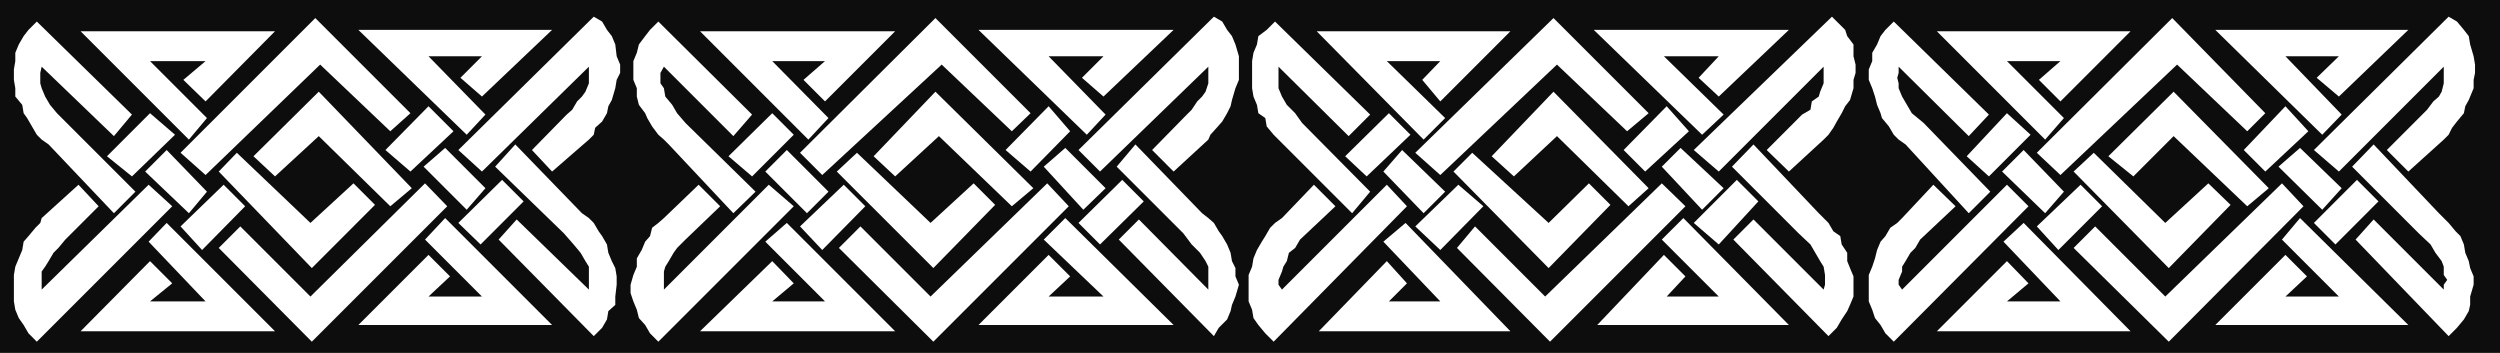
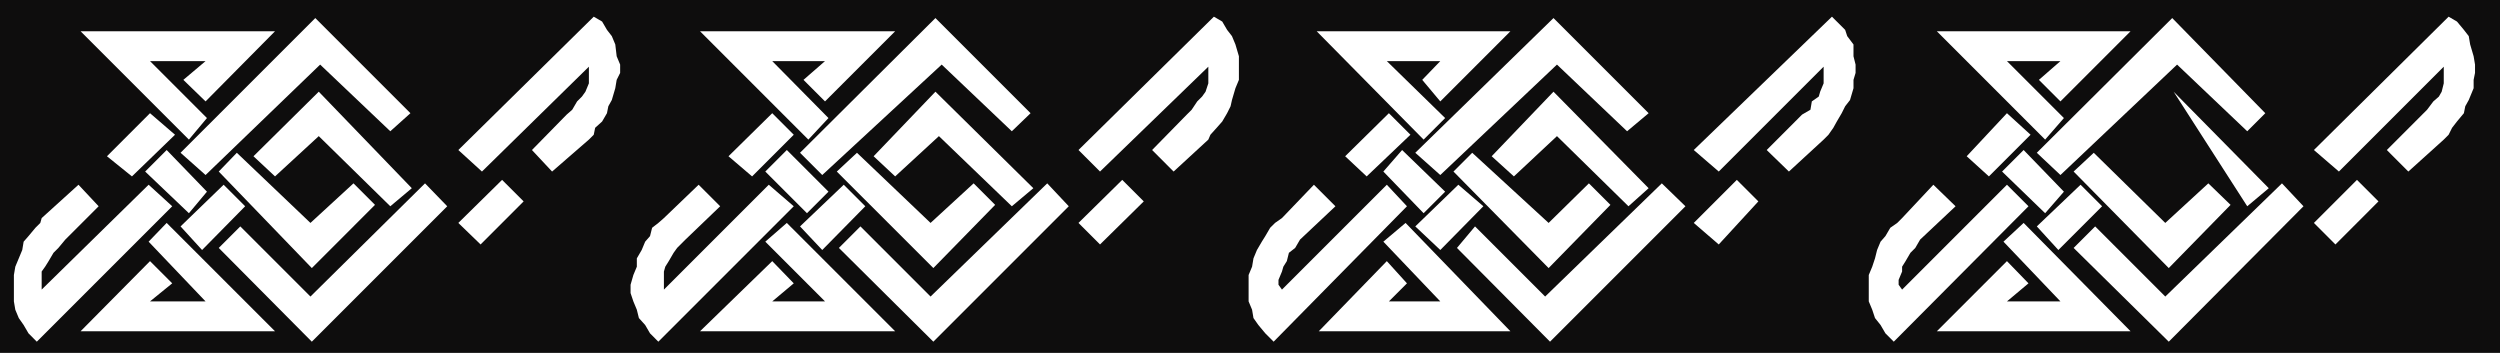
<svg xmlns="http://www.w3.org/2000/svg" width="360" height="50.801">
  <rect width="100%" height="100%" fill="#808080" stroke="none" />
  <path fill="#0e0d0d" d="M360 50.8H0V0h360v50.8" />
-   <path fill="#fff" d="M19 16.5 5.3 3.102 4.103 4.3l-.7.902-.699 1.2-.5 1.199V8.8L2 10v1.5l.203 1.203v1.2l1 1.199.2 1.199.5.699.699 1.203.699 1.2.699.699 1 .699 9.402 9.902 3.098-3.101-9.898-9.899-1.399-1.402-1-1.2-.703-1.199-.5-1.199L5.8 12v-1.5l.2-.898 10.402 10L19 16.5m178.3 0L183.603 3.102l-1.2 1.199-1.199.902-.203 1.2-.5 1.199-.2 1.199v3.902l.2 1.2.5 1.199.203 1.199 1 .699.2 1.203 1 1.2 11.3 11.3 2.598-3.101-9.801-9.899-1-1.402-1.2-1.2-.698-1.199-.5-1.199V9.602l10.101 10 3.098-3.102m-89.002 0L94.8 3.102 93.603 4.3l-.7.902-.902 1.2-.297 1.199-.5 1.199v2.7l.5 1.203v1.2L92 15.101l.902 1.199.301.699.7 1.203.898 1.2.8.699.7.699 9.3 9.902 3.2-3.101-10.098-9.899L97.5 16.3l-.7-1.2-1-1.199-.198-1.199-.5-.703v-1.5l.5-.898 10 10L108.3 16.5m178.102 0L272.703 3.102 271.5 4.3l-.7.902-.5 1.2-.698 1.199V8.8l-.5 1.199v1.5l.5 1.203.398 1.2.3 1.199.5 1.199.2.699 1 1.203.703 1.2.7.699 1 .699 9.097 9.902 3.102-3.101L277 17.703l-1.7-1.402-1.398-2.399-.5-1.199V12l-.199-.797.2-.703v-.898l10.097 10 2.902-3.102" />
  <path fill="#fff" d="m24.8 29.703-19.5 19.5L4.103 48l-.7-1.2-.699-1-.5-1.198-.203-1.2v-3.8l.203-1.2.5-1.199.5-1.203.2-1.2.699-.8 1-1.2.699-.698.199-.7 5.3-4.8 2.903 3.101-4.8 4.797-1 1.203-.7.7L7 37.601l-.5.8-.5.7v2.601l15.402-15.101 3.399 3.101m177.801.001-19.2 19.5L182.203 48l-1-1.2-.703-1-.2-1.198-.5-1.2v-3.8l.5-1.2.2-1.199L181 36l.703-1.2.5-.8.7-1.2.699-.698 1-.7 4.601-4.8 3.098 3.101-5.098 4.797-.703 1.203-.898.7-.301 1.199-.5.8-.2.7-.5 1.199V41l.5.703 15.102-15.101 2.899 3.101m-88.302 0-19.5 19.5L93.603 48l-.7-1.2-.902-1-.297-1.198-.5-1.2-.402-1.199V41l.402-1.398.5-1.2v-1.199l.7-1.203.5-1.2.699-.8.3-1.2.899-.698.8-.7 5-4.8 3.102 3.101-5 4.797-1.203 1.203-.5.7-.7 1.199-.5.8-.198.7v2.601l15.101-15.101 3.598 3.101m177.8 0-19.399 19.5L271.5 48l-.7-1.2-.8-1-.398-1.198-.5-1.2v-3.8l.5-1.2.398-1.199.3-1.203.5-1.2.7-.8.703-1.2 1-.698.7-.7 4.5-4.8 3.199 3.101L276.5 34.5l-.7 1.203-.698.7-.7 1.199-.5.8v.7l-.5 1.199V41l.5.703L289 26.602l3.102 3.101m-264.899 1-6.3-6L24 21.602l5.8 6-2.597 3.101m177.797 0-5.797-6 2.7-3.101 6.199 6L205 30.703m-88.797 0-6-6 3.098-3.101 6 6-3.098 3.101m178.297 0-6.2-6 3.102-3.101 5.801 6-2.703 3.101M27.203 20.102 11.602 4.5h28l-10 10.102-3.2-3.102 3.2-2.7h-8L29.8 17l-2.598 3.102m177.798 0L189.602 4.5H217.5l-10.098 10.102-2.601-3.102 2.601-2.7h-7.699l8.399 8.2L205 20.102m-88.598 0L100.801 4.5h28.101l-10.101 10.102-3.098-3.102 3.098-2.7h-7.598l8.098 8.2-2.899 3.102m178.098 0L278.902 4.5h27.899l-10.098 10.102-3.101-3.102 3.101-2.7H289l8.203 8.2-2.703 3.102m-270.5 12 15.602 15.601h-28l10-10.101L24.8 40.8l-3.2 2.601h8L21.401 34.8 24 32.1m178.402.002L217.5 47.703h-27.598l9.801-10.101 2.899 3.199L200 43.402h7.402l-8.199-8.601 3.2-2.7m-89.103.001 15.602 15.601h-28.101l10.402-10.101 3.098 3.199-3.098 2.601h7.598l-8.598-8.601 3.098-2.7m178.101.001 15.399 15.601h-27.899L289 37.602l3.102 3.199L289 43.402h7.703l-8.203-8.601 2.902-2.7M19 25.402 15.402 22.5l6.2-6.2 3.601 3.102-6.203 6m177.8 0-3.097-2.902L200 16.3l3.102 3.102-6.301 6m-88.501 0-3.398-2.902 6.301-6.2 3.098 3.102-6 6m178.101 0-3.199-2.902L289 16.3l3.402 3.102-6 6m-254.199 1.2 3.098 3.101L29.1 36 26 32.602l6.203-6m177.797 0 3.602 3.101-6.2 6.297-3.601-3.398 6.199-6m-88.5 0 3.102 3.101-6.2 6.297-3.199-3.398 6.297-6m178.102 0 3.101 3.101-6.3 6.297-3.102-3.398 6.3-6M66 21.602l19.5-19.2 1.203.7.7 1.199.699.902.5 1.2.199 1.699.5 1.199V10.5l-.5 1-.2 1.203-.5 1.7-.5.898-.199 1-.699 1.199-1 .902-.203 1-.7.7-5.3 4.601-2.898-3.101 5-5.102.8-.7.7-1.198.699-.7.5-.699.5-1.203V9.602L69.402 24.703 66 21.602m177.902 0 19.899-19.2.699.7 1.203 1.199.297.902.902 1.2v1.699l.301 1.199V10.5l-.3 1v1.203l-.5 1.7-.7.898-.5 1-.703 1.199-.5.902-.7 1-.698.7-5 4.601-3.2-3.101L259.5 16.5l1.203-.7.2-1.198 1-.7.199-.699.5-1.203V9.602L247.5 24.703l-3.598-3.101m-88.602 0 19.5-19.2 1.2.7.703 1.199.7.902.5 1.2.5 1.699V11.5l-.5 1.203-.5 1.7-.2.898-.5 1L176 17.5l-.797.902-.902 1-.301.7-5 4.601-3.098-3.101 5-5.102.7-.7.8-1.198.7-.7.5-.699L174 12V9.602l-15.598 15.101-3.101-3.101m177.902 0 19.399-19.2 1.199.7 1 1.199.699.902.203 1.2.5 1.699.2 1.199V10.5l-.2 1v1.203l-.703 1.7-.5.898-.2 1-1 1.199-.698.902-.5 1-.7.7-5.101 4.601-3.098-3.101 5.098-5.102.699-.7.902-1.198.801-.7.399-.699.3-1.203V9.602l-15.101 15.101-3.598-3.101" />
-   <path fill="#fff" d="m71.8 34.5 13.7 13.902 1.203-1.199.7-1.203.199-1.2 1-.898v-1.199L88.8 41v-1.2l-.2-1.198-.5-1-.5-1.2-.199-1.199L86.703 34l-.5-.7-.703-1.198-.7-.7-1-.699-9.597-9.902L71.301 24l9.902 9.602 1.399 1.601 1 1.2.699 1.199.5.8v3.301L74.402 31.602 71.801 34.5m177.801 0L263.3 48.402l1.199-1.199.703-1.203.797-1.2.402-.898.5-1.199v-2.902l-.5-1.2-.402-1v-1.199l-.797-1.199L265 34l-1-.7-.7-1.198-1.398-1.399-9.402-9.902L249.402 24 259 33.602l1.703 1.601 1.399 2.399.5.8.199 1.2V41l-.2.703L252.5 31.602l-2.898 2.898m-88.5 0L174.8 48.402l.699-1.199L176.703 46l.5-1.2.2-.898.5-1.199.5-1.703-.5-1.2v-1.198l-.5-1-.2-1.2-.5-1.199L176 34l-.5-.7-.7-1.198-.8-.7-.898-.699-9.602-9.902L160.8 24l9.602 9.602 1.2 1.601 1.199 1.2.8 1.199.399.8v3.301l-10-10.101-2.898 2.898m178.101 0 13.399 13.902 1.199-1.199 1-1.203.699-1.2.203-.898v-1.199l.5-1.703v-1.2l-.5-1.198-.203-1-.5-1.2-.2-1.199-.5-1.203-.698-.7-1-1.198-1.399-1.399-9.402-9.902L338.703 24l9.598 9.602L350 35.203l.703 1.2.899 1.199.3.8v1.2l.5.699-.5.699v.703l-10.101-10.101-2.598 2.898m-272-4.297L61 24l3.102-2.7 5.8 5.802-2.699 3.101m177.899 0L239.3 24l2.7-2.7 6.203 5.802-3.101 3.101m-89.102 0L150.3 24l3.102-2.7 5.801 5.802L156 30.203m178.402 0-6.3-6.203 3.101-2.7 6 5.802-2.8 3.101m-267.2-10.801L51.602 4.301H79.5l-10.098 9.601-3.101-2.699 3.101-3.101h-7.699l8.2 8.398-2.7 2.902m177.899 0L229.5 4.301h28.102L247.5 13.902l-2.898-2.699 2.898-3.101h-7.898l8.601 8.398-3.101 2.902m-88.602 0L140.902 4.301H169l-10.098 9.601-3.101-2.699 3.101-3.101H151l8.203 8.398-2.703 2.902m177.902 0L319 4.301h27.8l-10 9.601-3.198-2.699 3.199-3.101h-7.7l8.102 8.398-2.8 2.902m-270.301 12L79.5 46.801H51.602l10.101-10.098 3.098 3.098-3.098 2.902h7.7l-8.2-8.203 2.899-3.098m178.3 0 15.2 15.399H230l9.602-10.098 3.101 3.098L240 42.703h7.5l-8.2-8.203 3.102-3.098m-89 0L169 46.801h-28.098L151 36.703l3.102 3.098L151 42.703h7.902l-8.601-8.203 3.101-3.098m177.801 0 15.598 15.399H319l10.102-10.098 3.101 3.098-3.101 2.902h7.699l-8.2-8.203 2.602-3.098M59.102 24.703 55.5 21.602l6.203-6.301 3.598 3.601-6.2 5.801m177.801 0-3.101-3.101L240 15.3l3.203 3.601-6.3 5.801m-88.501.001-3.601-3.101L151 15.3l3.102 3.601-5.7 5.801m177.801.001-3.101-3.101 6-6.301 3.3 3.601-6.199 5.801" />
  <path fill="#fff" d="M72.3 25.902 75.403 29l-6.199 6.203L66 32.102l6.3-6.2m177.802 0L253.203 29l-5.703 6.203-3.598-3.101 6.2-6.2m-88.5 0L164.703 29l-6.3 6.203-3.102-3.101 6.3-6.2m177.801 0L342.5 29l-6.2 6.203-3.097-3.101 6.2-6.2M26 22l3.602 3.203 16.5-15.902 10.101 9.601 2.899-2.601-13.7-13.7L26 22m177.8 0 3.602 3.203 16.801-15.902 10.098 9.601 3.101-2.601-13.699-13.7L203.801 22m-88.598 0 3.2 3.203 17.199-15.902 10.101 9.601 2.7-2.601-13.7-13.7L115.203 22M293.3 22l3.403 3.203L313.5 9.301l10.102 9.601 2.601-2.601-13.402-13.7L293.3 22M64.402 29.703l-3.199-3.3-16.5 16.3-10.101-10.101-3.102 3.101 13.402 13.5 19.5-19.5m178.301 0-3.402-3.3-16.801 16.3-10.098-10.101-2.601 3.101 13.402 13.5 19.5-19.5m-88.801 0-3.101-3.3L134 42.702l-10.098-10.101-3.101 3.101 13.601 13.5 19.5-19.5m177.801.001-3.101-3.3-16.801 16.3-10.098-10.101-3.101 3.101 13.699 13.5 19.402-19.5" />
-   <path fill="#fff" d="m56.203 29.703 3.098-2.601-13.399-13.899L36.5 22.5l3.102 2.902 6.3-5.8 10.301 10.101m178.297 0 2.902-2.601-13.699-13.899-8.902 9.297L218 25.402l6.203-5.8L234.5 29.703m-88.797 0 3.098-2.601-14.098-13.899-8.902 9.297 3.101 2.902 6.301-5.8 10.5 10.101m177.899 0 3.101-2.601L313 13.203l-9.398 9.297 3.601 2.902 5.797-5.8 10.602 10.101" />
+   <path fill="#fff" d="m56.203 29.703 3.098-2.601-13.399-13.899L36.5 22.5l3.102 2.902 6.3-5.8 10.301 10.101m178.297 0 2.902-2.601-13.699-13.899-8.902 9.297L218 25.402l6.203-5.8L234.5 29.703m-88.797 0 3.098-2.601-14.098-13.899-8.902 9.297 3.101 2.902 6.301-5.8 10.5 10.101m177.899 0 3.101-2.601L313 13.203" />
  <path fill="#fff" d="M34.102 22 31.5 24.703l13.402 13.899L54 29.5l-3.098-3.098-6.199 5.7L34.102 22M212 22l-2.7 2.703L223 38.602l8.902-9.102-3.101-3.098-5.801 5.7L212 22m-88.598 0-2.902 2.703 13.902 13.899 8.899-9.102-3.098-3.098-6.203 5.7L123.402 22M301.5 22l-2.898 2.703L312.3 38.602l8.902-9.102L318 26.402l-6.2 5.7L301.5 22" />
</svg>